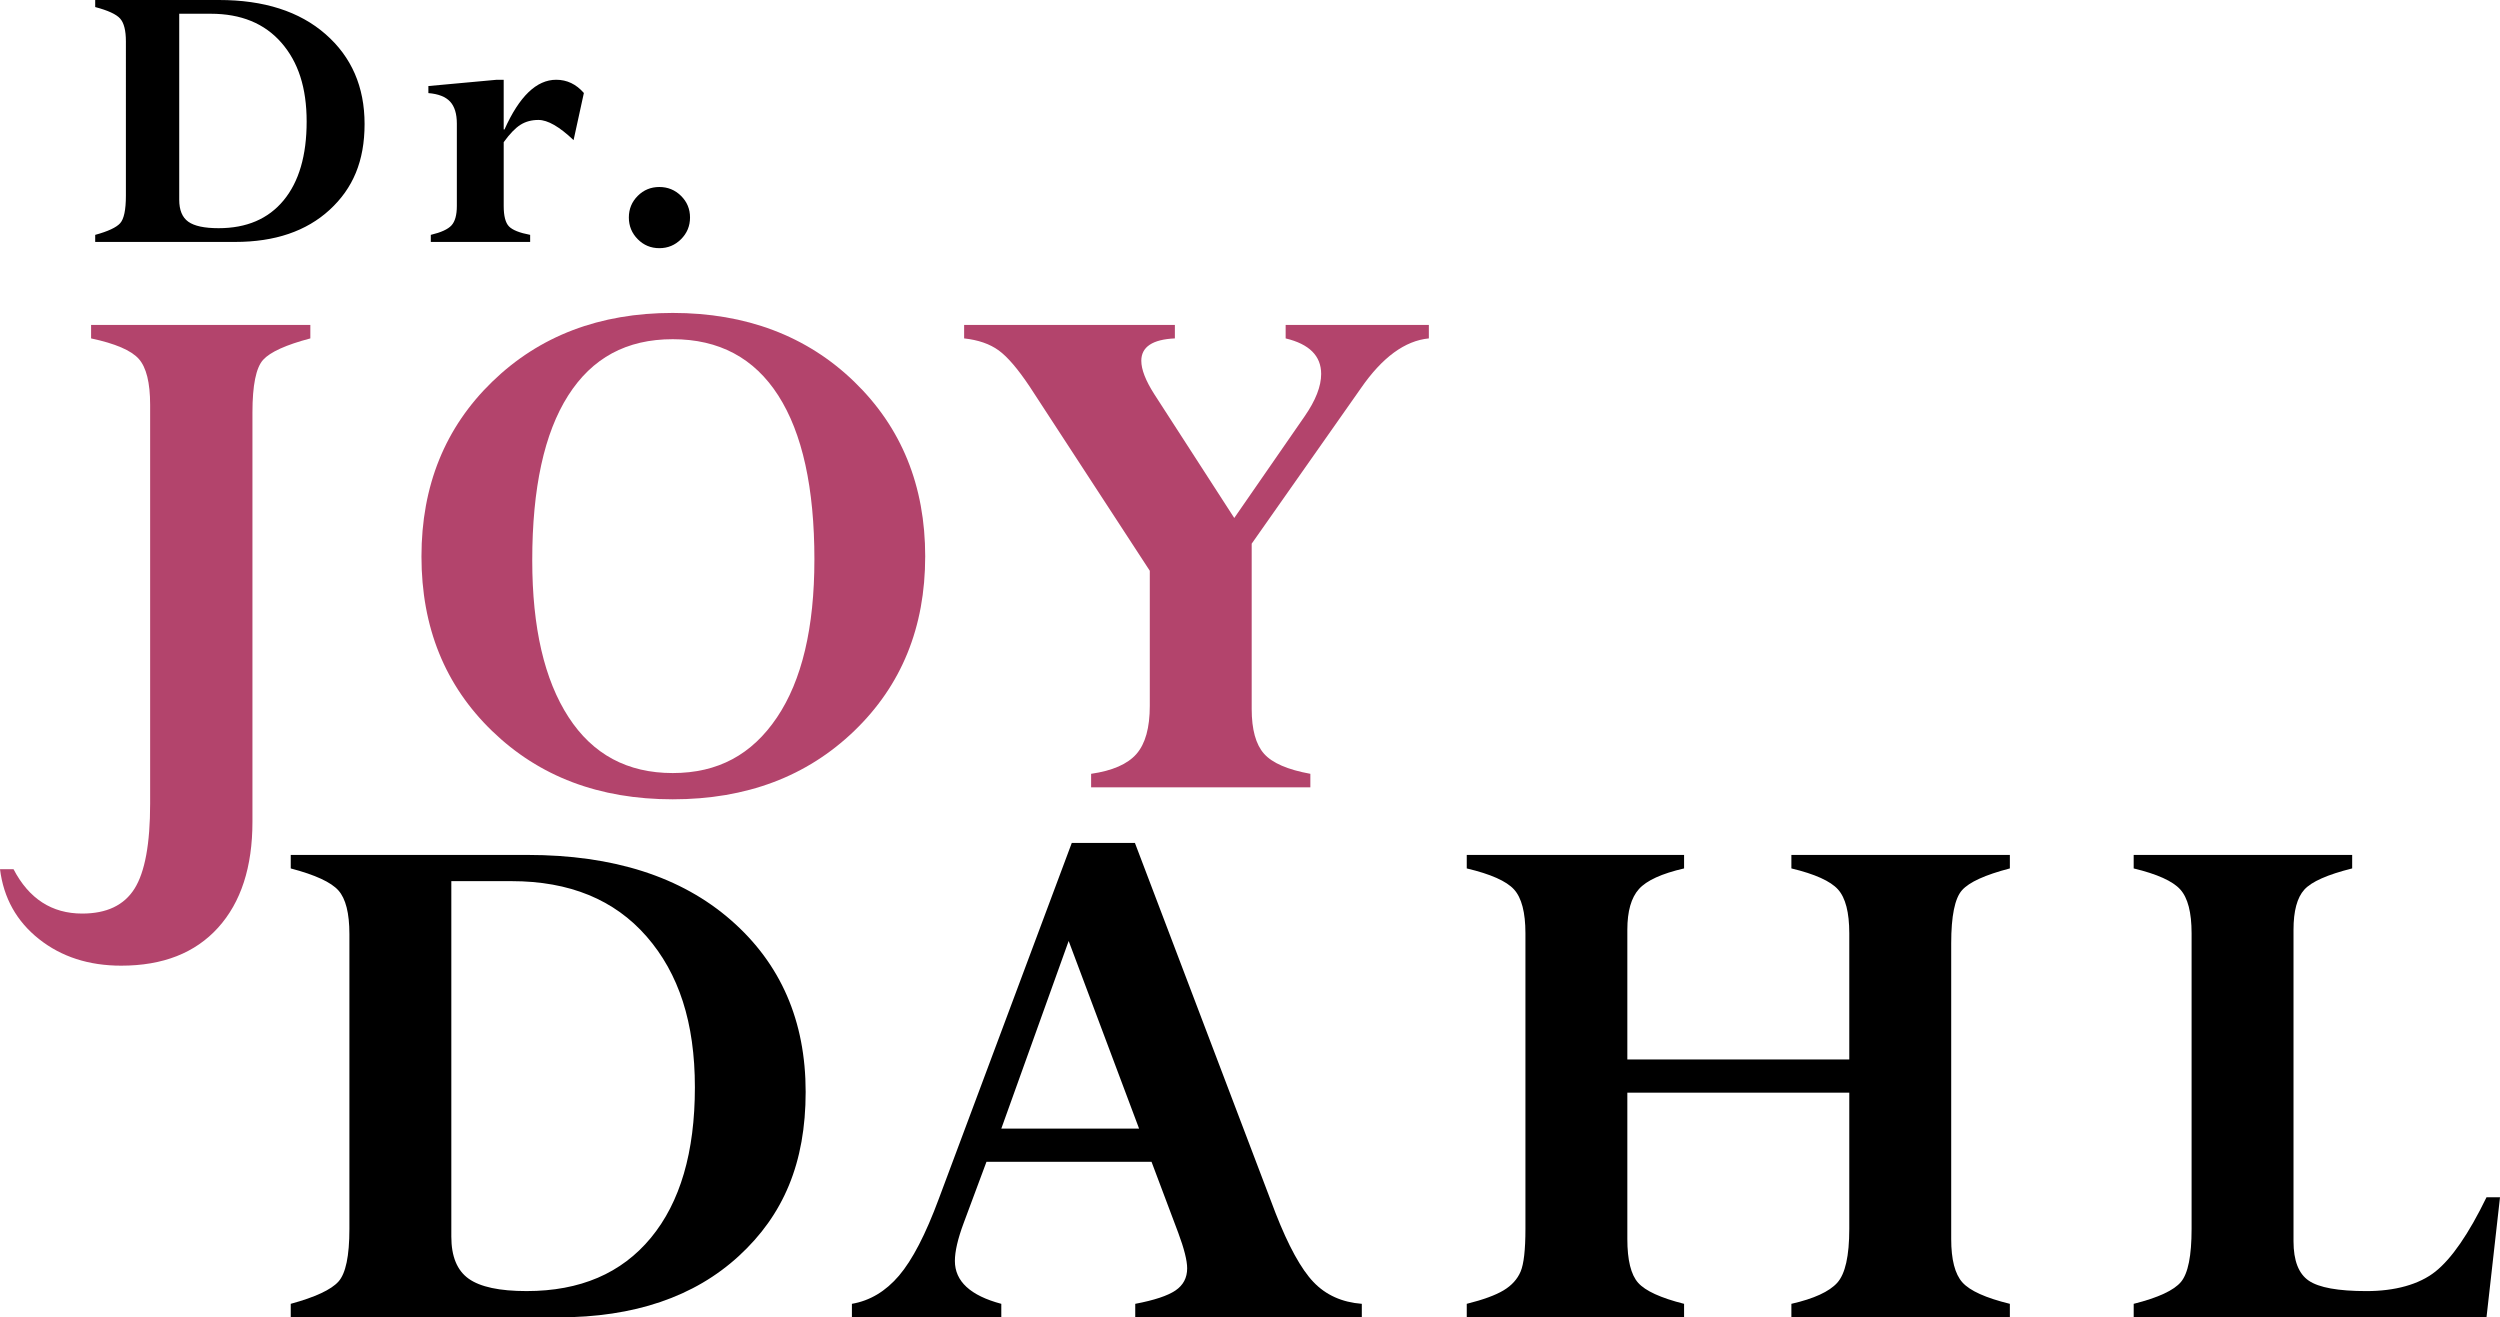
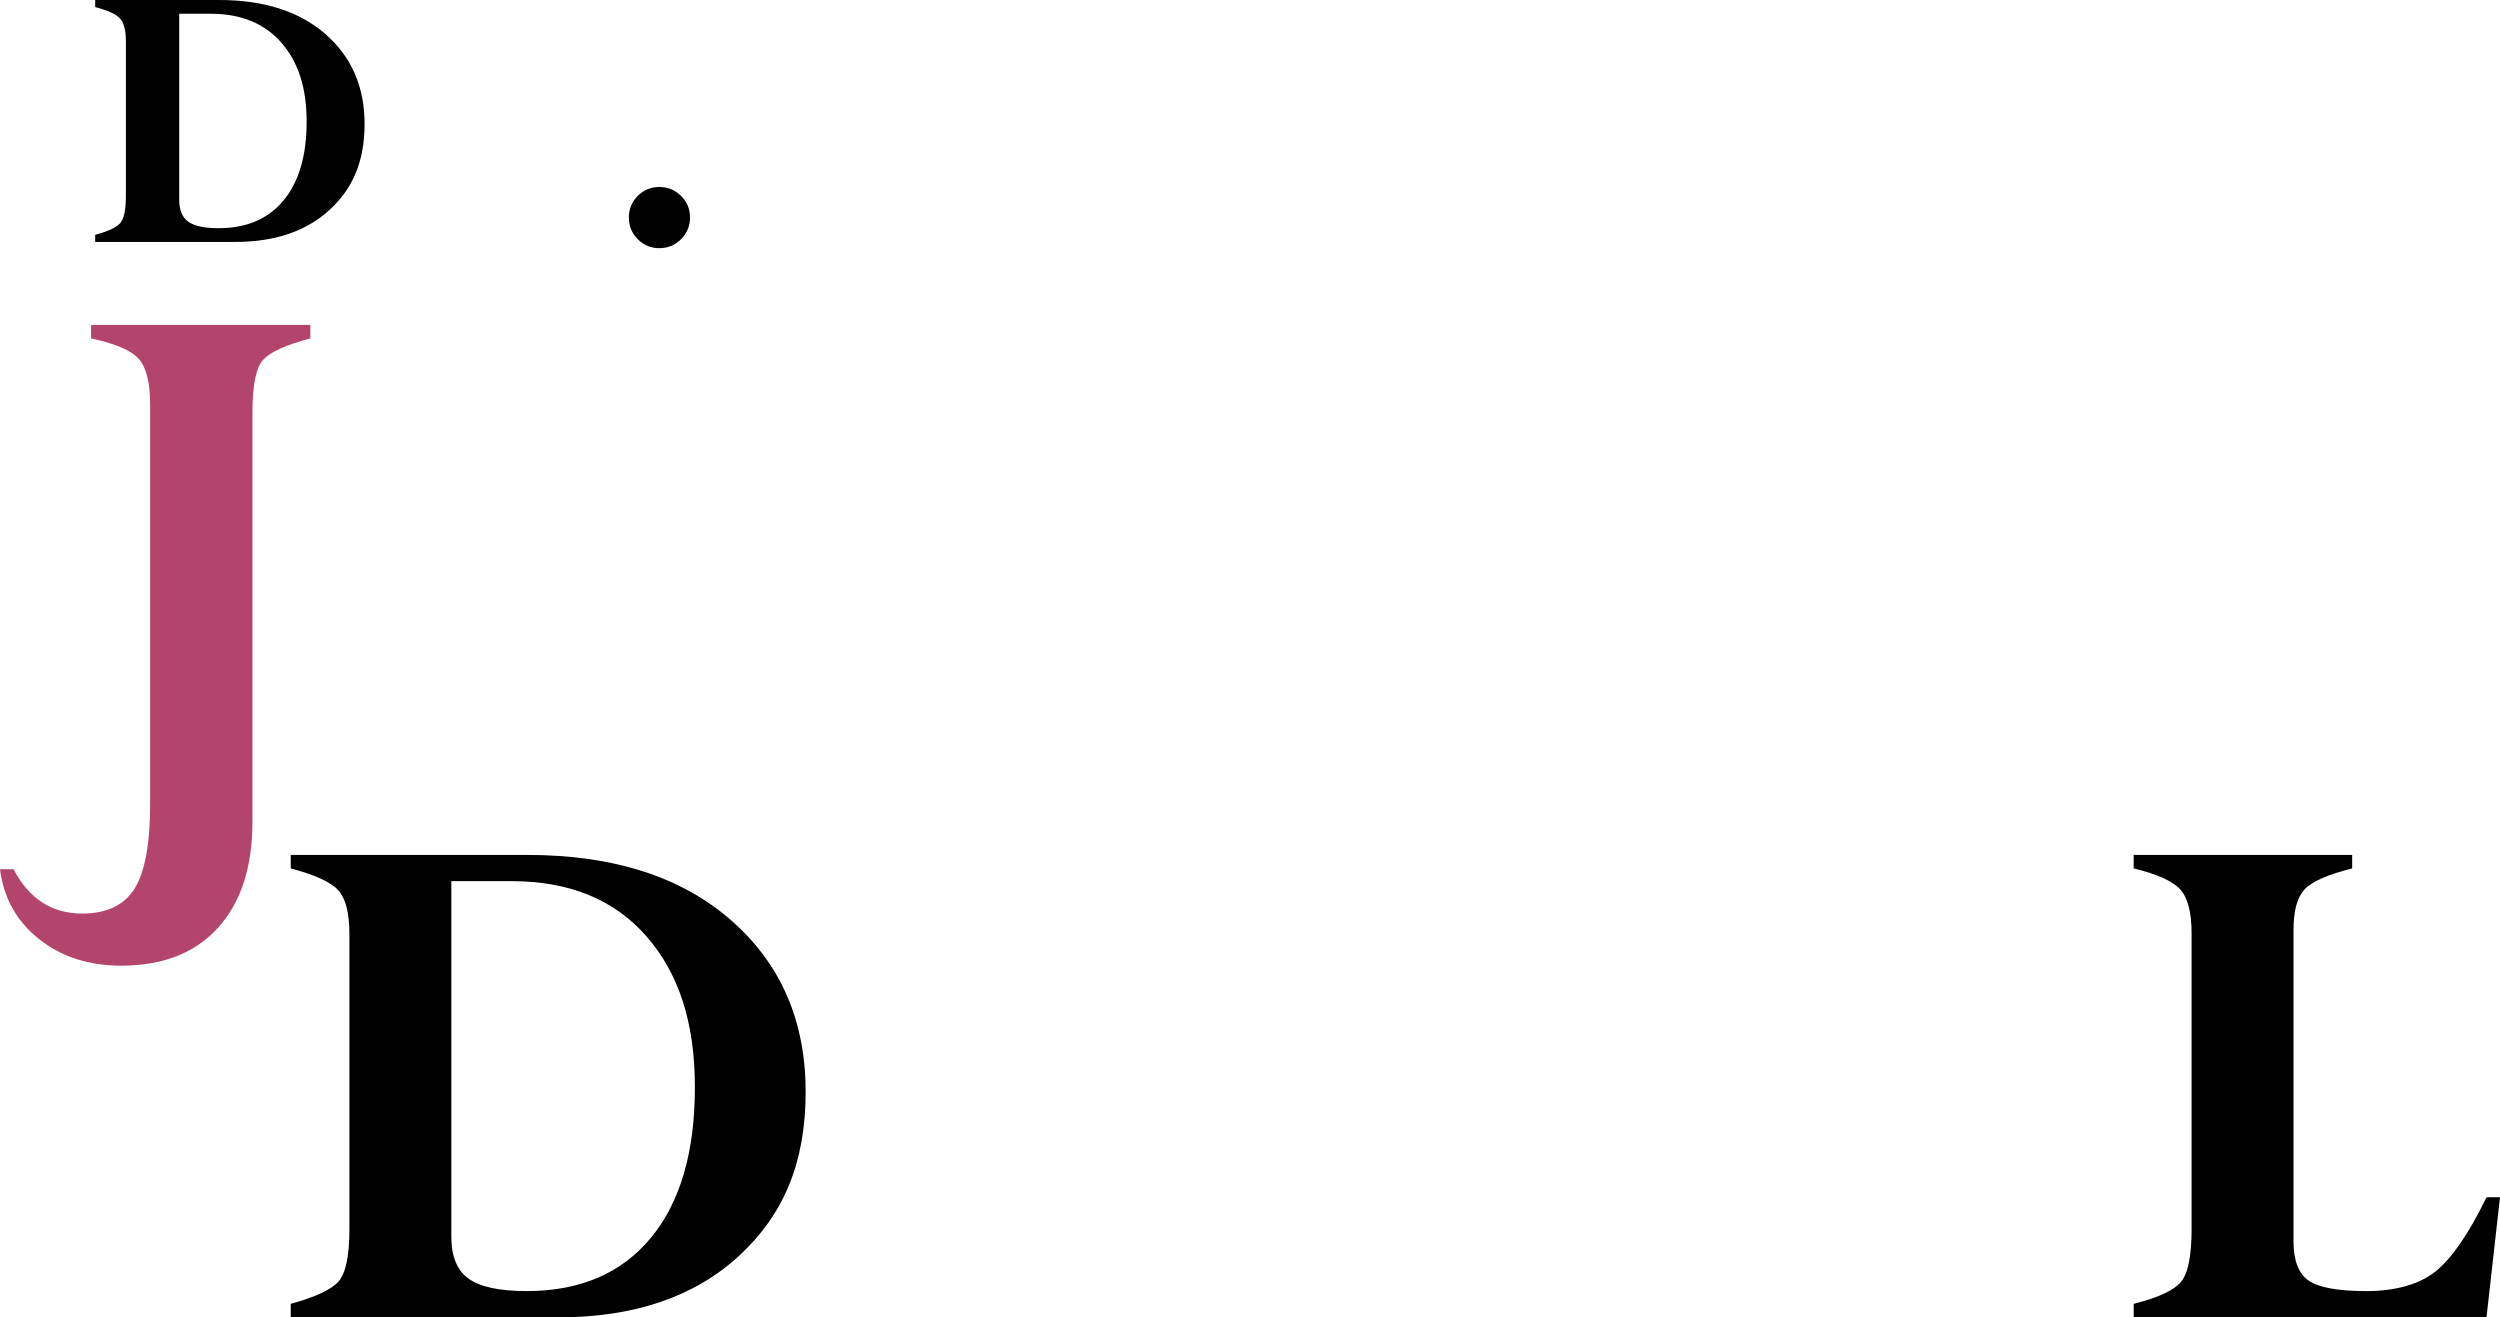
<svg xmlns="http://www.w3.org/2000/svg" id="uuid-e977b602-496b-4a29-89c8-049c608673f0" data-name="Layer 2" viewBox="0 0 1536.76 809.79">
  <defs>
    <style> .uuid-dffdaa72-9321-43db-84f0-e54bf8123b8a { fill: #b3446c; } </style>
  </defs>
  <g id="uuid-0e967989-a4ab-4382-bcae-43668cf34a8d" data-name="Layer 2">
    <g id="uuid-0aa5c3e9-a231-4a4e-baf5-fb6c32bbcb93" data-name="Layer 1-2">
      <g>
        <g>
          <path d="M178.72,809.77v-8.3c15.03-4.11,24.8-8.66,29.3-13.64,4.51-4.98,6.76-15.78,6.76-32.39v-181.28c0-12.81-2.25-21.75-6.76-26.81s-14.28-9.57-29.3-13.52v-8.3h145.45c52.83,0,94.55,13.37,125.16,40.1s45.91,61.93,45.91,105.59-13.68,75.69-41.05,100.84c-27.37,25.15-64.38,37.73-111.04,37.73h-164.43v-.02ZM314.44,541.65h-37.01v218.53c0,12.18,3.56,20.8,10.68,25.86s18.98,7.59,35.59,7.59c32.9,0,58.37-10.91,76.4-32.74s27.05-52.67,27.05-92.54-9.89-69.96-29.66-92.66c-19.78-22.7-47.46-34.05-83.05-34.05h0Z" />
-           <path d="M697.84,809.77v-8.3c11.66-2.21,19.89-4.94,24.7-8.19,4.8-3.24,7.21-7.79,7.21-13.64,0-4.75-1.83-12.02-5.48-21.83l-16.43-43.66h-101.45l-14.04,37.71c-3.59,9.65-5.38,17.4-5.38,23.25,0,12.51,9.51,21.29,28.53,26.36v8.3h-91.83v-8.3c11.07-1.9,20.72-7.67,28.95-17.32,8.22-9.65,16.38-25.39,24.46-47.22l81.74-218.77h38.82l86.45,227.54c7.92,20.25,15.68,34.37,23.29,42.36s17.52,12.46,29.73,13.41v8.3h-139.28,0ZM615.51,693.74h84.68l-43.28-115.32-41.4,115.32Z" />
-           <path d="M1136.76,755.44v-83.76h-136.43v89.93c0,12.97,2.21,21.95,6.64,26.93s13.84,9.29,28.24,12.93v8.3h-133.59v-8.3c10.12-2.53,17.68-5.3,22.66-8.3s8.46-6.84,10.44-11.51c1.98-4.66,2.97-13.41,2.97-26.22v-181.75c0-12.81-2.34-21.79-7-26.93-4.67-5.14-14.36-9.45-29.07-12.93v-8.3h133.59v8.3c-13.76,3.17-23.02,7.4-27.76,12.69-4.75,5.3-7.12,13.64-7.12,25.03v79.72h136.43v-77.59c0-12.81-2.31-21.79-6.93-26.93s-14.17-9.45-28.66-12.93v-8.3h134.3v8.3c-15.19,3.96-25,8.42-29.42,13.41-4.43,4.98-6.64,15.86-6.64,32.63v181.75c0,12.66,2.29,21.56,6.88,26.69,4.59,5.14,14.31,9.53,29.18,13.17v8.3h-134.3v-8.3c13.85-3.16,23.25-7.47,28.18-12.93,4.94-5.46,7.41-16.49,7.41-33.1h0Z" />
          <path d="M1445.89,525.52v8.3c-15.19,3.8-25,8.15-29.42,13.05-4.43,4.9-6.64,13.13-6.64,24.68v191.48c0,11.86,3.12,19.93,9.37,24.2s18.07,6.41,35.47,6.41,32.31-3.99,42.35-11.98c10.04-7.99,20.52-23.21,31.44-45.68h8.3l-8.3,73.79h-216.87v-8.3c15.08-3.8,24.78-8.3,29.11-13.52,4.32-5.22,6.48-16.05,6.48-32.51v-181.75c0-12.81-2.32-21.79-6.96-26.93-4.63-5.14-14.18-9.45-28.64-12.93v-8.3h134.31Z" />
        </g>
        <g>
          <path d="M58.52,148.71v-4.34c7.86-2.15,12.97-4.53,15.33-7.14s3.54-8.25,3.54-16.94V25.45c0-6.7-1.18-11.38-3.54-14.03-2.36-2.65-7.47-5.01-15.33-7.08V0h76.09c27.64,0,49.47,6.99,65.48,20.98,16.01,13.99,24.02,32.4,24.02,55.24s-7.16,39.6-21.47,52.76c-14.32,13.16-33.68,19.74-58.09,19.74H58.52ZM129.53,8.44h-19.36v114.33c0,6.37,1.86,10.88,5.59,13.53,3.72,2.65,9.93,3.97,18.62,3.97,17.21,0,30.54-5.71,39.97-17.13,9.43-11.42,14.15-27.56,14.15-48.41s-5.17-36.6-15.52-48.47c-10.35-11.87-24.83-17.81-43.45-17.81h0Z" />
-           <path d="M309.62,49.03v30.54h.5c9.1-20.36,19.69-30.54,31.78-30.54,6.62,0,12.29,2.71,17.01,8.13l-6.33,28.98c-8.69-8.27-15.89-12.41-21.6-12.41-4.22,0-7.9.99-11.05,2.98-3.15,1.99-6.58,5.54-10.3,10.68v39.23c0,6.13,1.07,10.3,3.23,12.54,2.15,2.23,6.5,3.97,13.03,5.21v4.34h-61.07v-4.34c6.29-1.49,10.53-3.43,12.72-5.83,2.19-2.4,3.29-6.37,3.29-11.92v-50.65c0-6.04-1.39-10.55-4.16-13.53-2.77-2.98-7.22-4.72-13.34-5.21v-4.34l41.96-3.85h4.34-.01Z" />
          <path d="M405.3,114.95c5.21,0,9.66,1.82,13.34,5.46s5.52,8.07,5.52,13.28-1.84,9.66-5.52,13.34-8.13,5.52-13.34,5.52-9.64-1.84-13.28-5.52c-3.64-3.68-5.46-8.13-5.46-13.34s1.82-9.64,5.46-13.28,8.07-5.46,13.28-5.46Z" />
        </g>
        <g>
          <path class="uuid-dffdaa72-9321-43db-84f0-e54bf8123b8a" d="M190.77,199.72v8.3c-14.97,3.95-24.64,8.34-29.02,13.16s-6.57,15.61-6.57,32.37v251.6c0,27.82-7.04,49.52-21.12,65.09-14.08,15.57-33.93,23.36-59.56,23.36-19.93,0-36.78-5.46-50.54-16.37s-21.75-25.23-23.96-42.95h8.3c9.49,18.19,23.57,27.29,42.23,27.29,15.03,0,25.74-5.1,32.15-15.29s9.61-27.62,9.61-52.29v-245.18c0-13.6-2.34-23-7-28.22-4.67-5.22-14.44-9.41-29.3-12.57v-8.3h134.78Z" />
-           <path class="uuid-dffdaa72-9321-43db-84f0-e54bf8123b8a" d="M568.72,342.09c0,43.5-14.56,79.25-43.66,107.25-29.11,28-66.28,42-111.52,42s-82.1-14-111.04-42c-28.95-28-43.42-63.75-43.42-107.25s14.51-79.33,43.54-107.49c29.03-28.15,66-42.24,110.93-42.24s82.41,14.08,111.52,42.24c29.1,28.16,43.66,63.99,43.66,107.49h-.01ZM500.62,343.99c0-44.13-7.4-77.74-22.19-100.84-14.79-23.09-36.42-34.64-64.89-34.64s-49.59,11.55-64.3,34.64c-14.71,23.1-22.07,56.87-22.07,101.32,0,41.29,7.43,73.4,22.3,96.33,14.87,22.94,36.22,34.4,64.06,34.4s48.72-11.39,64.06-34.17,23.02-55.13,23.02-97.05h.01Z" />
-           <path class="uuid-dffdaa72-9321-43db-84f0-e54bf8123b8a" d="M836.57,238.62l-67.15,95.58v101.59c0,12.66,2.53,21.84,7.59,27.54s14.55,9.81,28.47,12.34v8.3h-134.77v-8.3c13.13-1.9,22.42-5.97,27.88-12.22s8.19-16.09,8.19-29.54v-83.05l-73.8-113.17c-7.28-10.91-13.64-18.35-19.1-22.31-5.46-3.96-12.53-6.41-21.23-7.36v-8.3h129.55v8.3c-13.76.63-20.64,5.22-20.64,13.76,0,5.38,2.69,12.26,8.06,20.65l49.08,75.98,43.22-62.44c6.81-9.81,10.21-18.51,10.2-26.11,0-11.08-7.28-18.36-21.83-21.84v-8.3h88.03v8.3c-14.71,1.42-28.63,11.62-41.76,30.6h0Z" />
        </g>
      </g>
    </g>
  </g>
</svg>